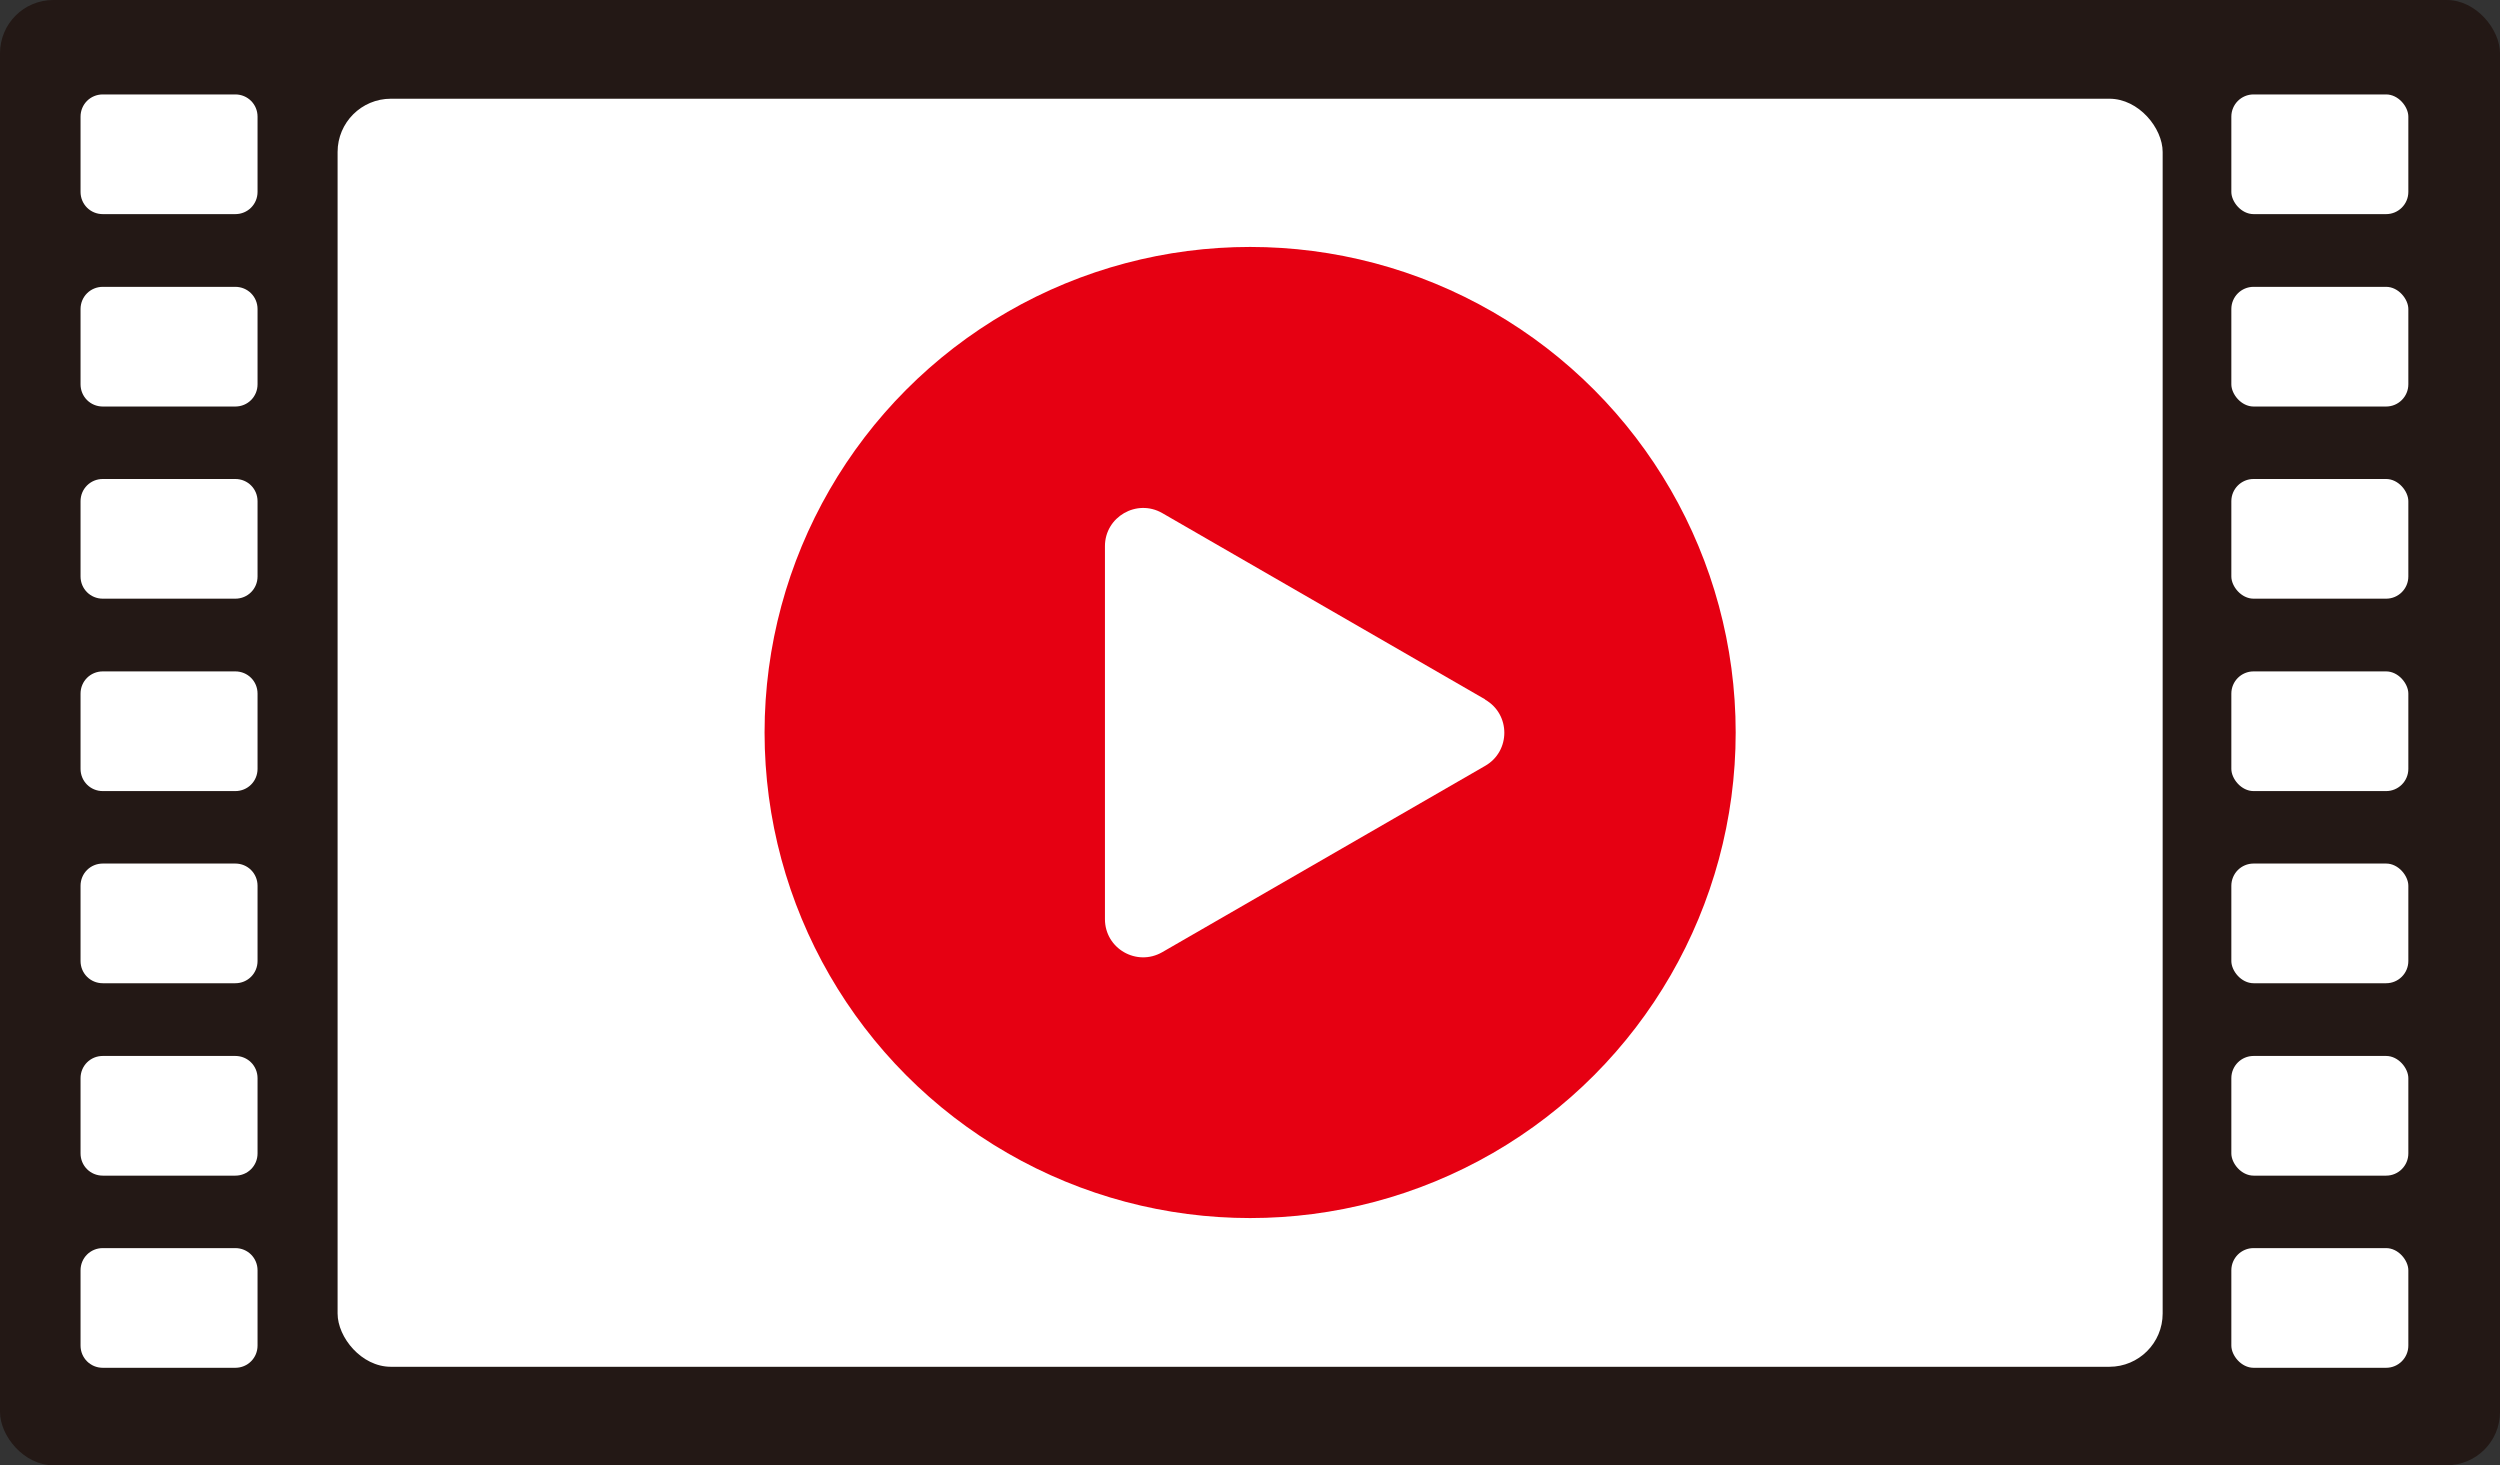
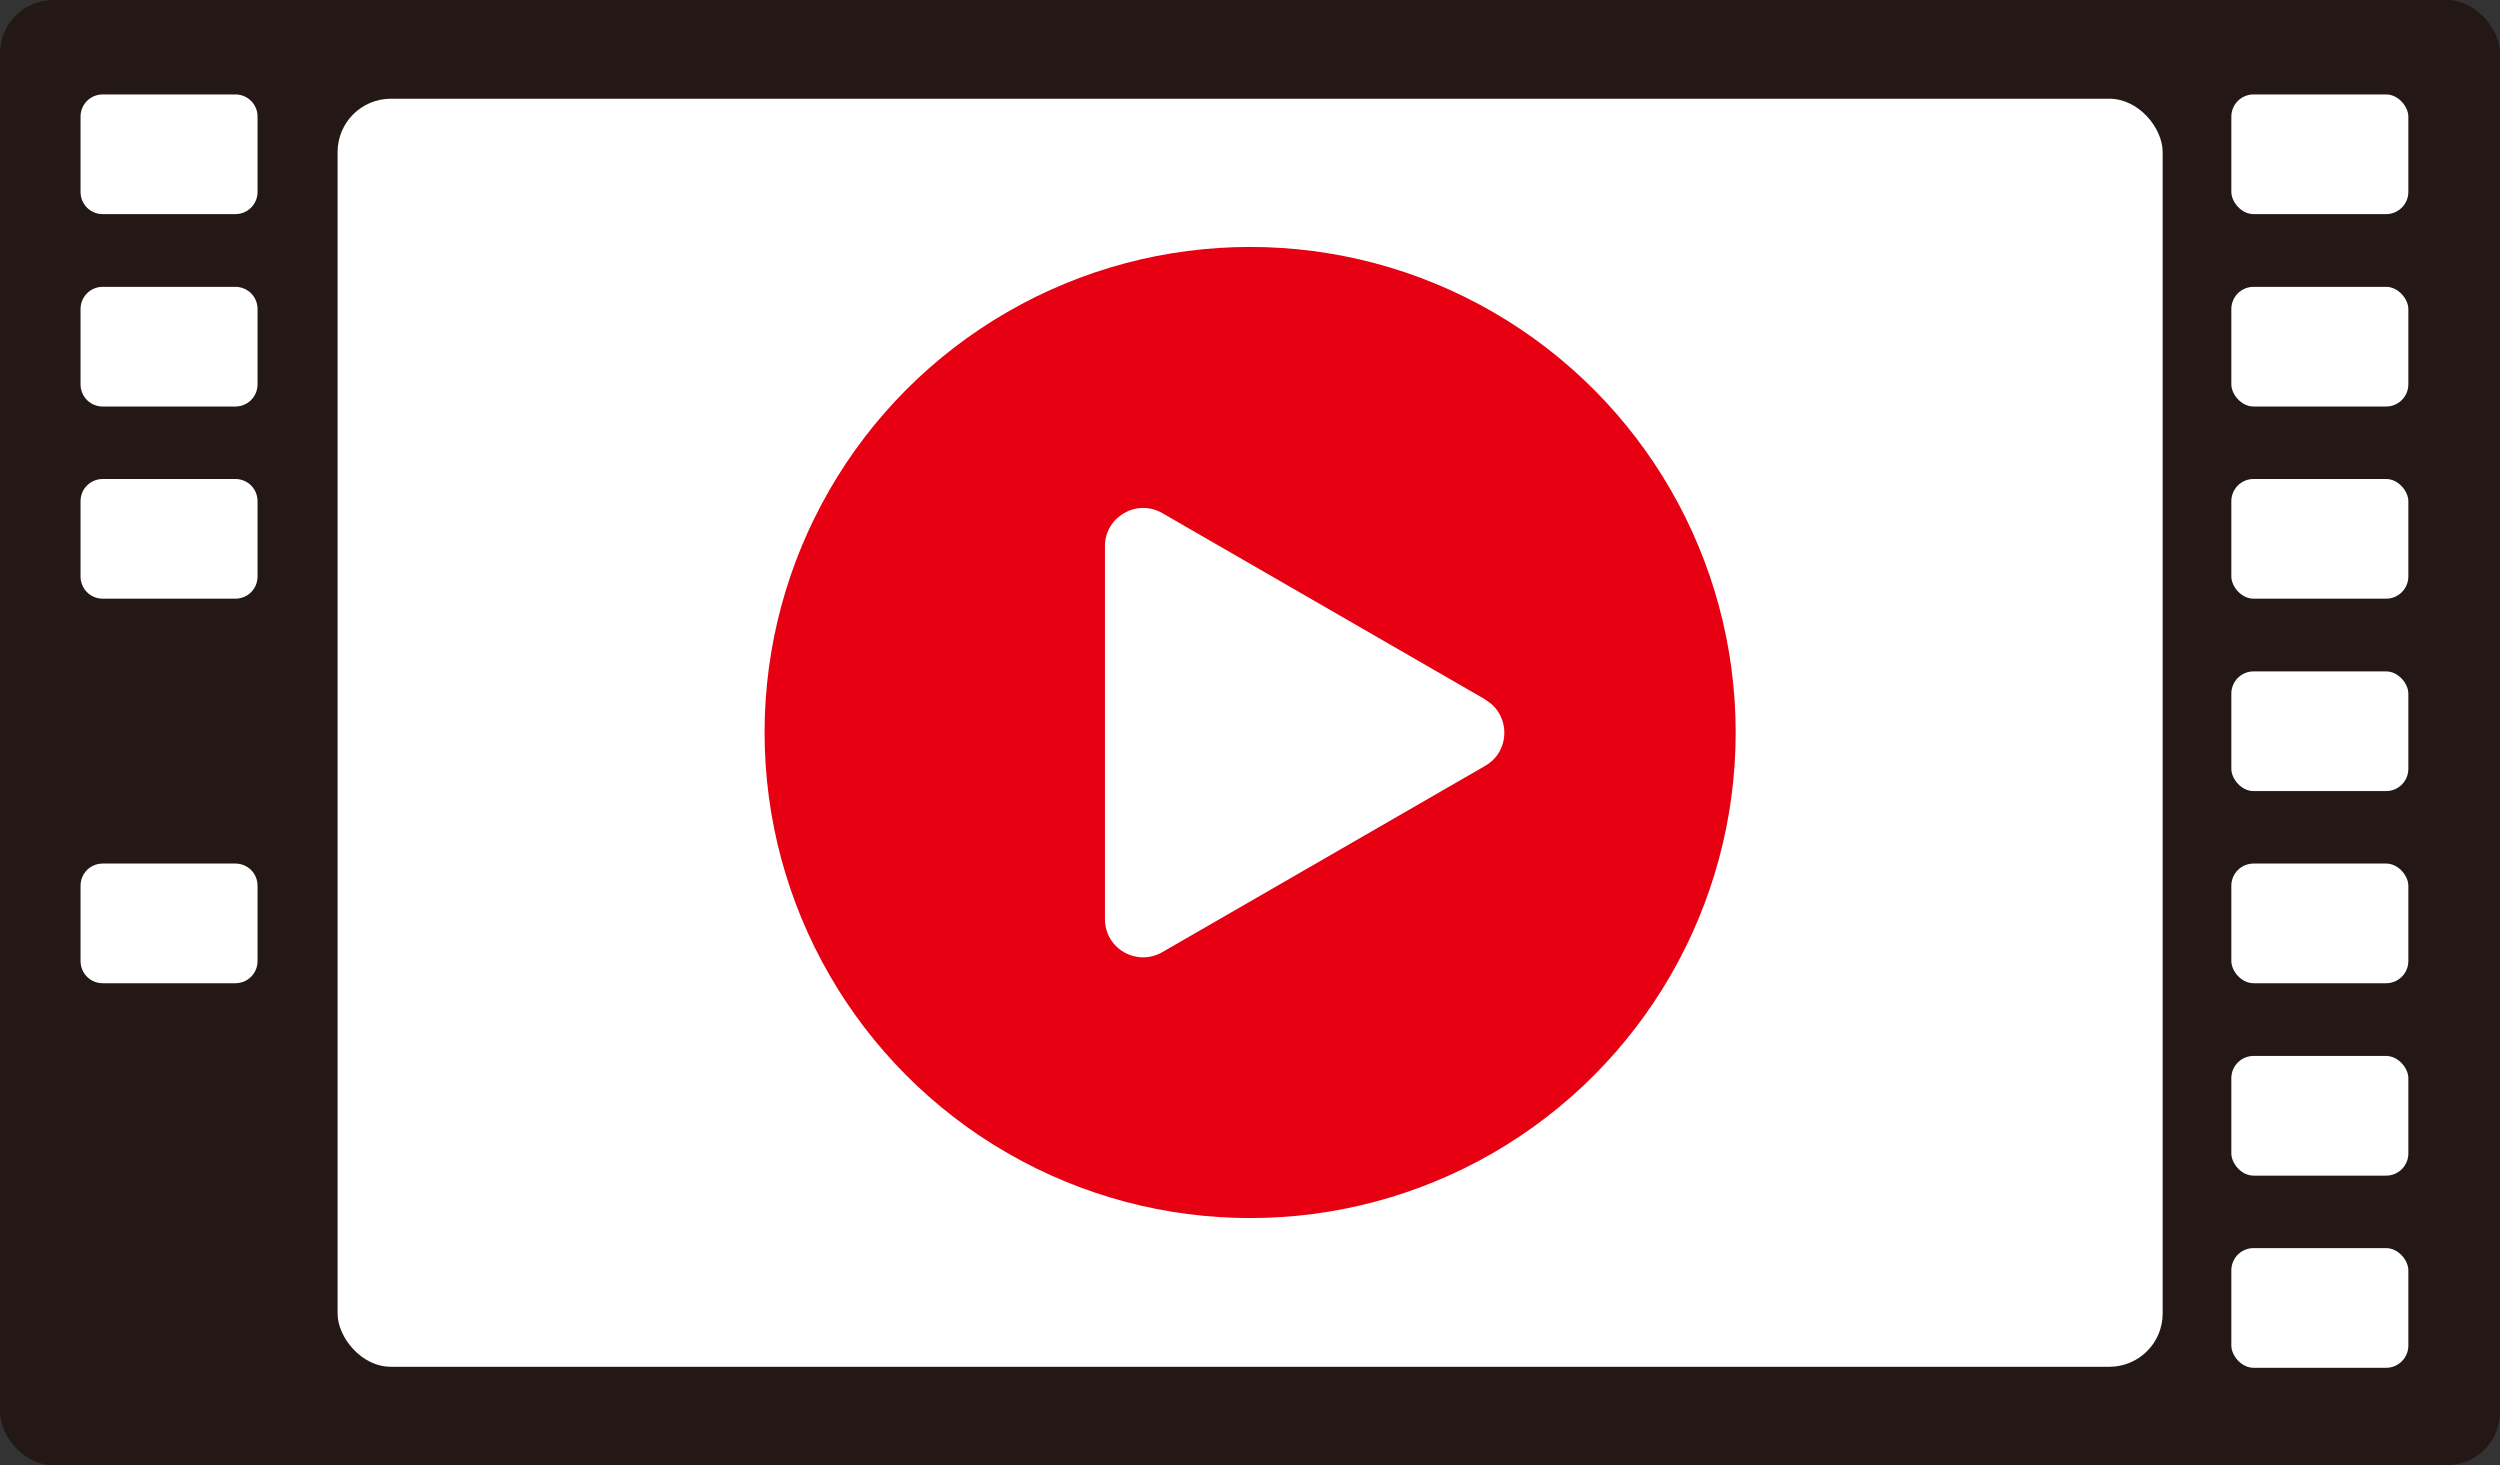
<svg xmlns="http://www.w3.org/2000/svg" id="_レイヤー_2" data-name="レイヤー 2" viewBox="0 0 990.1 580.3">
  <rect x="0" y="0" width="990.1" height="580.3" fill="#333333" stroke="none" />
  <defs>
    <style>
      .cls-1 {
        fill: #231815;
      }

      .cls-2 {
        fill: #e60012;
      }

      .cls-3 {
        fill: #fff;
      }
    </style>
  </defs>
  <g id="_レイヤー_1-2" data-name="レイヤー 1">
    <g>
      <rect class="cls-1" width="990.1" height="580.3" rx="21.1" ry="21.1" />
      <rect class="cls-3" x="133.7" y="39.1" width="722.8" height="502.2" rx="21.1" ry="21.1" />
      <g>
        <path class="cls-3" d="M40.7,37.4h52.5c4.9,0,8.8,3.9,8.8,8.8v29.8c0,4.9-3.9,8.8-8.8,8.8h-52.5c-4.9,0-8.8-3.9-8.8-8.8v-29.8c0-4.9,3.9-8.8,8.8-8.8Z" />
        <path class="cls-3" d="M40.7,113.6h52.5c4.9,0,8.8,3.9,8.8,8.8v29.8c0,4.9-3.9,8.8-8.8,8.8h-52.5c-4.9,0-8.8-3.9-8.8-8.8v-29.8c0-4.9,3.9-8.8,8.8-8.8Z" />
        <path class="cls-3" d="M40.7,189.7h52.5c4.9,0,8.8,3.9,8.8,8.8v29.8c0,4.9-3.9,8.8-8.8,8.8h-52.5c-4.9,0-8.8-3.9-8.8-8.8v-29.8c0-4.9,3.9-8.8,8.8-8.8Z" />
-         <path class="cls-3" d="M40.7,265.9h52.5c4.9,0,8.8,3.9,8.8,8.8v29.8c0,4.9-3.9,8.8-8.8,8.8h-52.5c-4.9,0-8.8-3.9-8.8-8.8v-29.8c0-4.9,3.9-8.8,8.8-8.8Z" />
        <path class="cls-3" d="M40.7,342h52.5c4.9,0,8.8,3.9,8.8,8.8v29.8c0,4.9-3.9,8.8-8.8,8.8h-52.5c-4.9,0-8.8-3.9-8.8-8.8v-29.8c0-4.9,3.9-8.8,8.8-8.8Z" />
-         <path class="cls-3" d="M40.7,418.2h52.5c4.9,0,8.8,3.9,8.8,8.8v29.8c0,4.9-3.9,8.8-8.8,8.8h-52.5c-4.9,0-8.8-3.9-8.8-8.8v-29.8c0-4.9,3.9-8.8,8.8-8.8Z" />
-         <path class="cls-3" d="M40.7,494.3h52.5c4.9,0,8.8,3.9,8.8,8.8v29.8c0,4.9-3.9,8.8-8.8,8.8h-52.5c-4.9,0-8.8-3.9-8.8-8.8v-29.8c0-4.9,3.9-8.8,8.8-8.8Z" />
      </g>
      <g>
        <rect class="cls-3" x="883.7" y="37.4" width="70.1" height="47.4" rx="8.8" ry="8.8" />
        <rect class="cls-3" x="883.7" y="113.6" width="70.1" height="47.4" rx="8.8" ry="8.8" />
        <rect class="cls-3" x="883.7" y="189.7" width="70.1" height="47.4" rx="8.8" ry="8.8" />
        <rect class="cls-3" x="883.7" y="265.9" width="70.1" height="47.4" rx="8.8" ry="8.8" />
        <rect class="cls-3" x="883.7" y="342" width="70.1" height="47.4" rx="8.8" ry="8.8" />
        <rect class="cls-3" x="883.7" y="418.2" width="70.1" height="47.4" rx="8.8" ry="8.8" />
        <rect class="cls-3" x="883.7" y="494.3" width="70.1" height="47.4" rx="8.8" ry="8.8" />
      </g>
      <g>
        <circle class="cls-2" cx="495.1" cy="290.1" r="192.3" />
        <path class="cls-3" d="M588.2,277l-127.9-73.8c-10.1-5.8-22.7,1.5-22.7,13.1v147.7c0,11.7,12.6,18.9,22.7,13.1l127.9-73.8c10.1-5.8,10.1-20.4,0-26.2Z" />
      </g>
    </g>
  </g>
</svg>